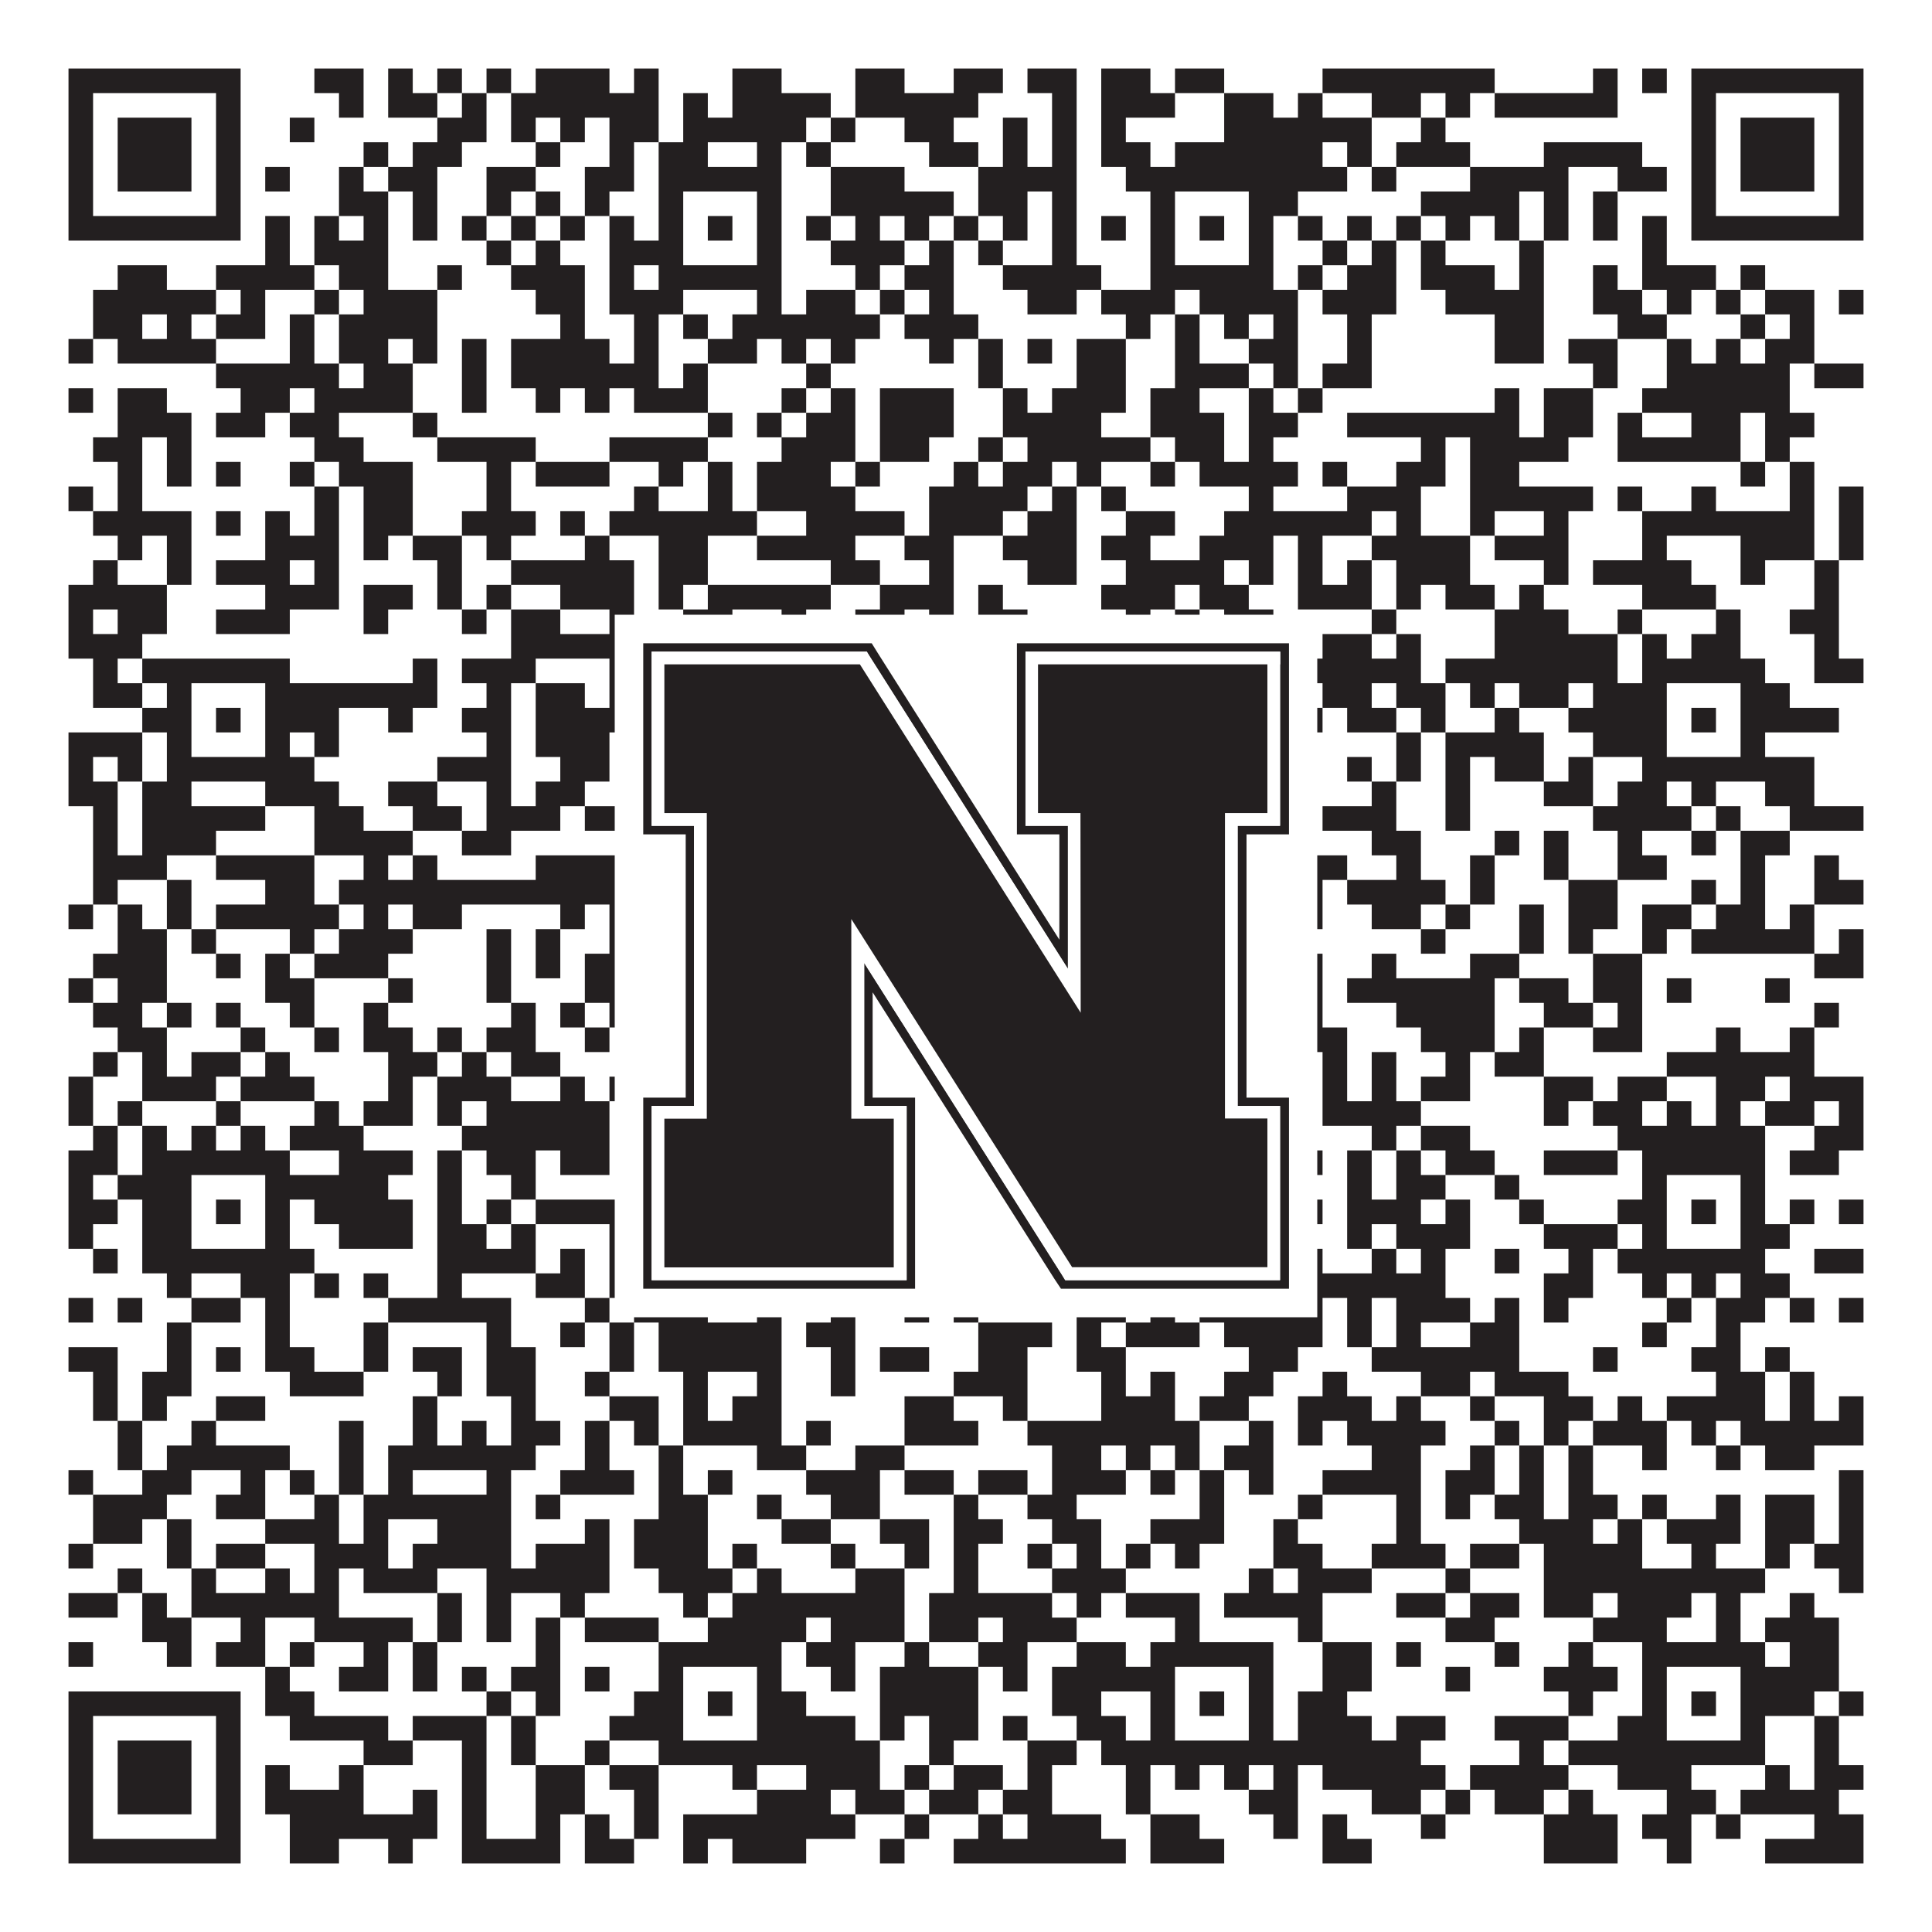
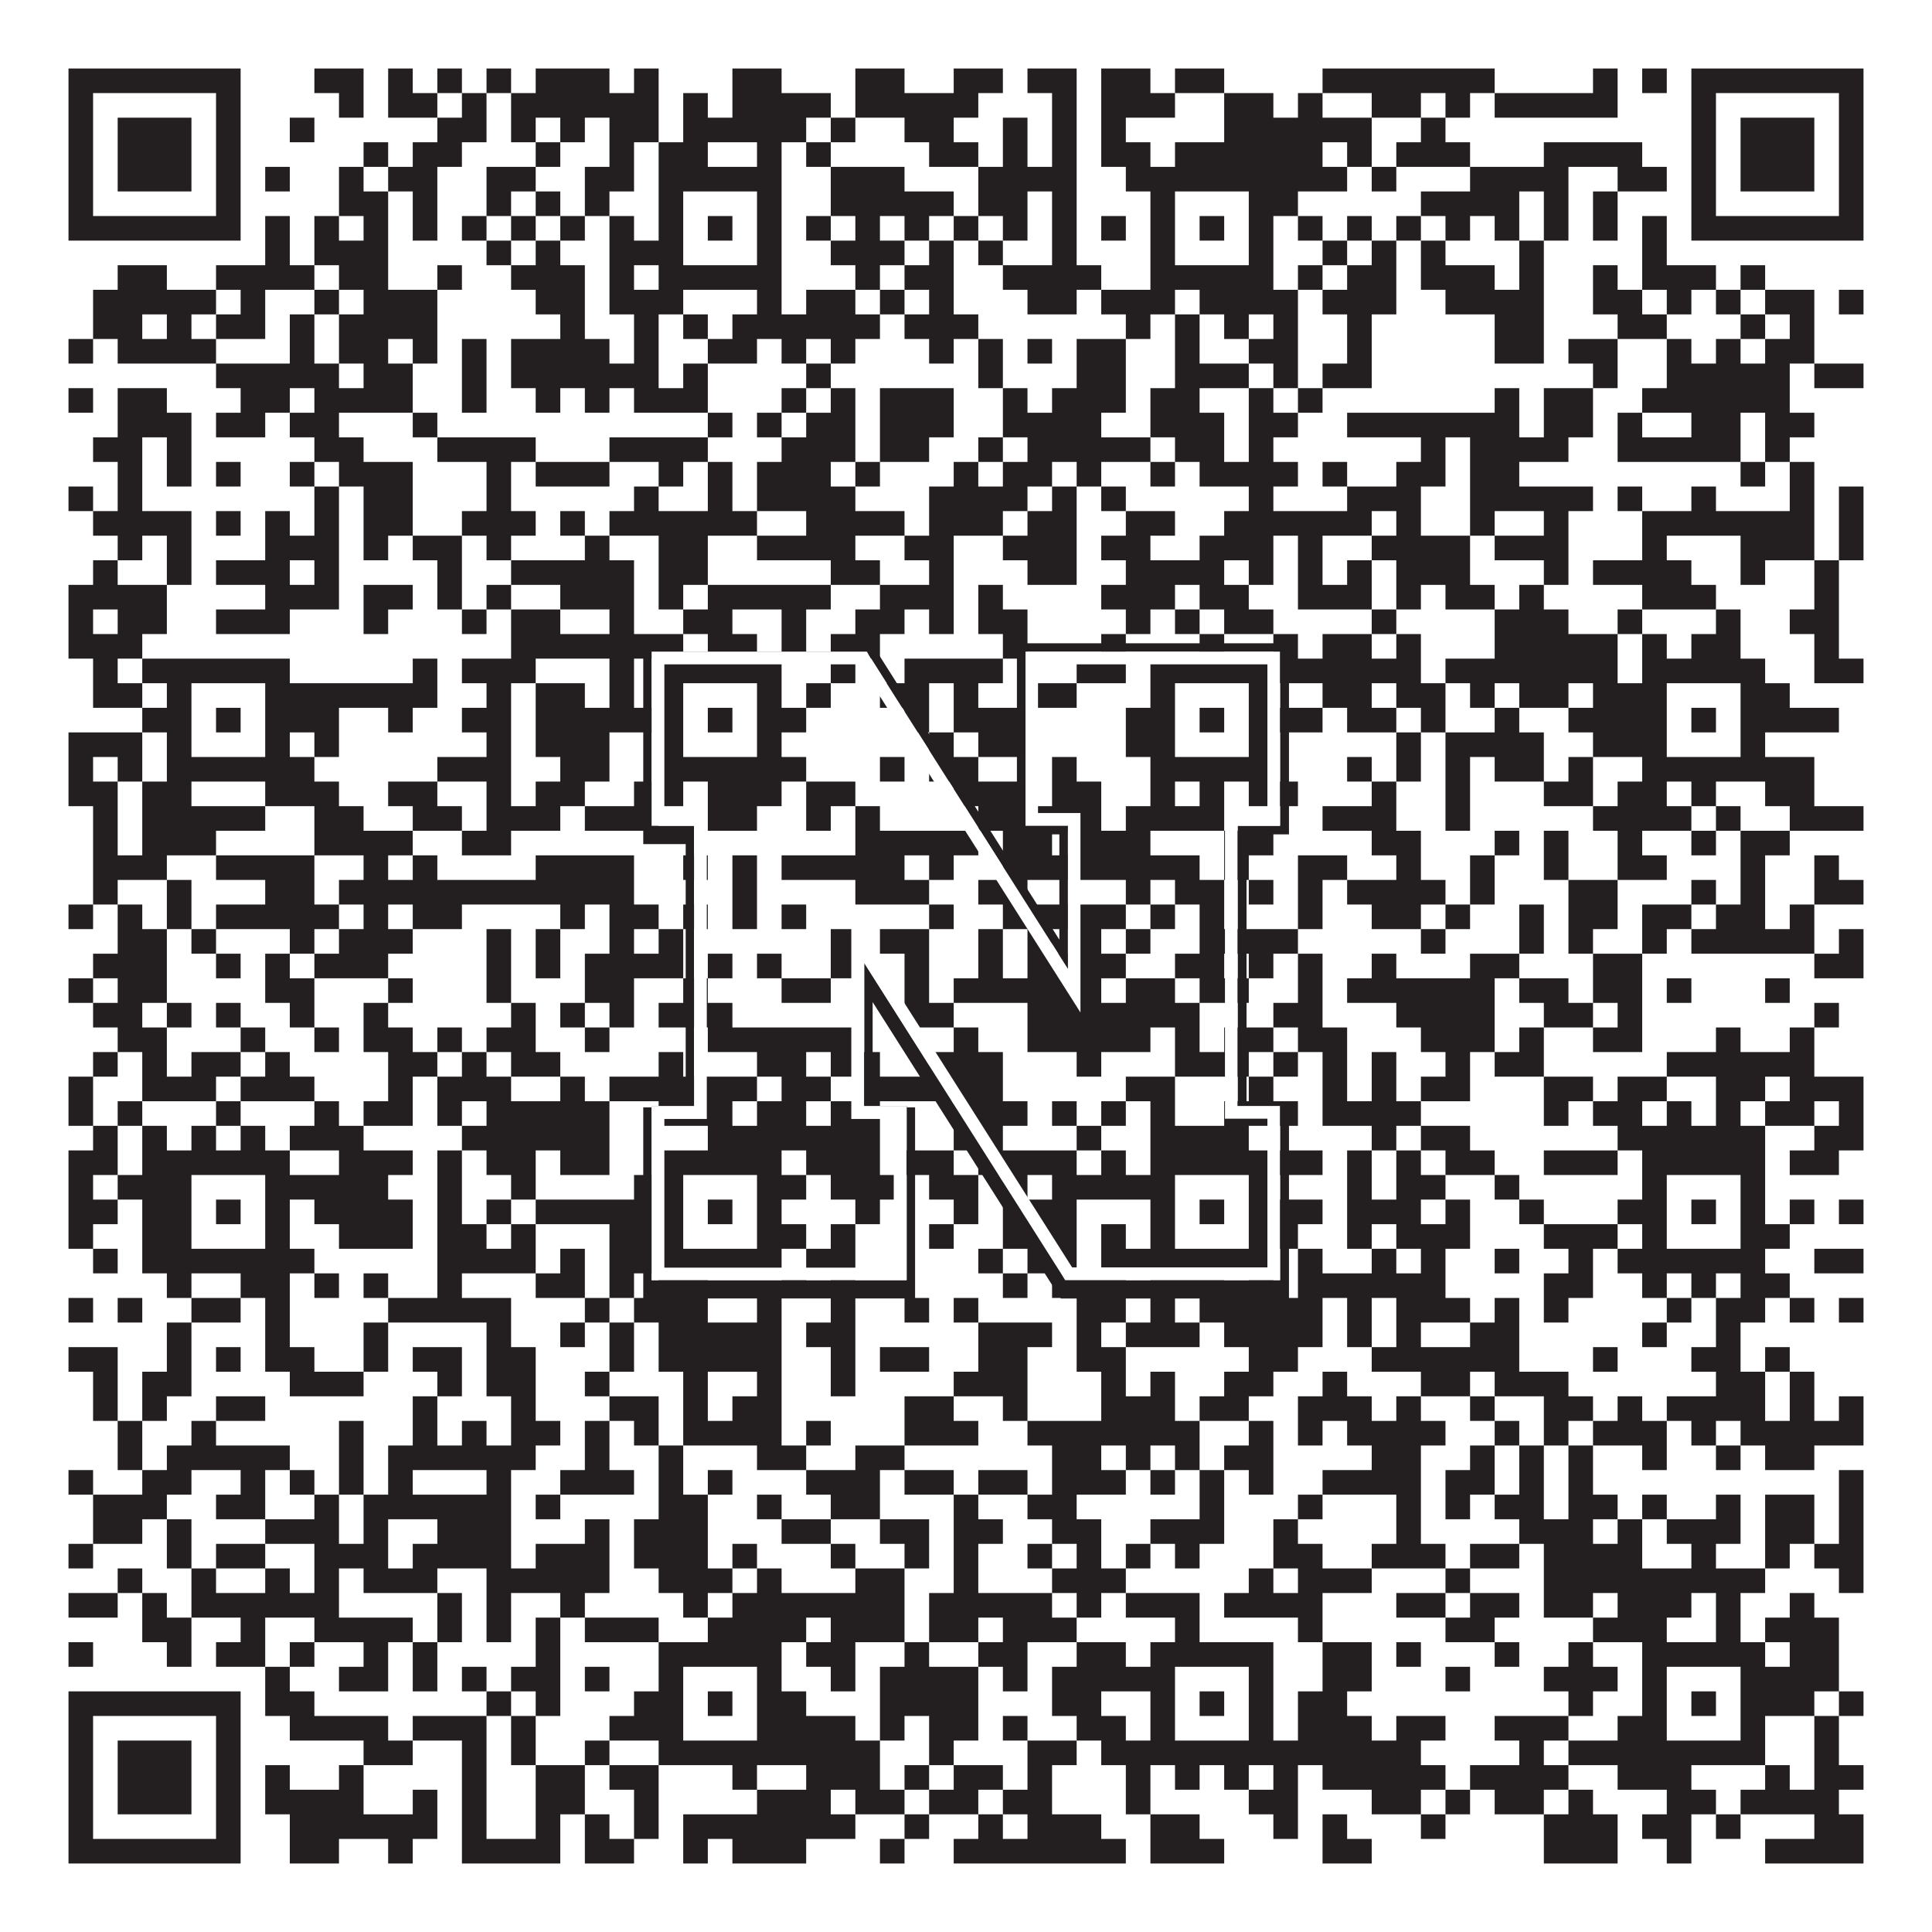
<svg xmlns="http://www.w3.org/2000/svg" version="1.1" width="1100px" height="1100px" viewBox="0 0 1100 1100">
  <rect x="0" y="0" width="1100" height="1100" fill="#ffffff" fill-opacity="1" />
  <path fill="#231f20" fill-opacity="1" d="M39,39L137,39L137,53L39,53ZM179,39L207,39L207,53L179,53ZM221,39L235,39L235,53L221,53ZM249,39L263,39L263,53L249,53ZM277,39L291,39L291,53L277,53ZM305,39L347,39L347,53L305,53ZM361,39L375,39L375,53L361,53ZM417,39L445,39L445,53L417,53ZM487,39L515,39L515,53L487,53ZM543,39L571,39L571,53L543,53ZM585,39L613,39L613,53L585,53ZM627,39L655,39L655,53L627,53ZM669,39L697,39L697,53L669,53ZM753,39L851,39L851,53L753,53ZM907,39L921,39L921,53L907,53ZM935,39L949,39L949,53L935,53ZM963,39L1061,39L1061,53L963,53ZM39,53L53,53L53,67L39,67ZM123,53L137,53L137,67L123,67ZM193,53L207,53L207,67L193,67ZM221,53L249,53L249,67L221,67ZM263,53L277,53L277,67L263,67ZM291,53L375,53L375,67L291,67ZM389,53L403,53L403,67L389,67ZM417,53L473,53L473,67L417,67ZM487,53L557,53L557,67L487,67ZM599,53L613,53L613,67L599,67ZM627,53L669,53L669,67L627,67ZM697,53L725,53L725,67L697,67ZM739,53L753,53L753,67L739,67ZM781,53L809,53L809,67L781,67ZM823,53L837,53L837,67L823,67ZM851,53L921,53L921,67L851,67ZM963,53L977,53L977,67L963,67ZM1047,53L1061,53L1061,67L1047,67ZM39,67L53,67L53,81L39,81ZM67,67L109,67L109,81L67,81ZM123,67L137,67L137,81L123,81ZM165,67L179,67L179,81L165,81ZM249,67L277,67L277,81L249,81ZM291,67L305,67L305,81L291,81ZM319,67L333,67L333,81L319,81ZM347,67L375,67L375,81L347,81ZM389,67L459,67L459,81L389,81ZM473,67L487,67L487,81L473,81ZM515,67L543,67L543,81L515,81ZM571,67L585,67L585,81L571,81ZM599,67L613,67L613,81L599,81ZM627,67L641,67L641,81L627,81ZM697,67L781,67L781,81L697,81ZM809,67L823,67L823,81L809,81ZM963,67L977,67L977,81L963,81ZM991,67L1033,67L1033,81L991,81ZM1047,67L1061,67L1061,81L1047,81ZM39,81L53,81L53,95L39,95ZM67,81L109,81L109,95L67,95ZM123,81L137,81L137,95L123,95ZM207,81L221,81L221,95L207,95ZM235,81L263,81L263,95L235,95ZM305,81L319,81L319,95L305,95ZM347,81L361,81L361,95L347,95ZM375,81L403,81L403,95L375,95ZM431,81L445,81L445,95L431,95ZM459,81L473,81L473,95L459,95ZM529,81L557,81L557,95L529,95ZM571,81L585,81L585,95L571,95ZM599,81L613,81L613,95L599,95ZM627,81L655,81L655,95L627,95ZM669,81L753,81L753,95L669,95ZM767,81L781,81L781,95L767,95ZM795,81L837,81L837,95L795,95ZM879,81L935,81L935,95L879,95ZM963,81L977,81L977,95L963,95ZM991,81L1033,81L1033,95L991,95ZM1047,81L1061,81L1061,95L1047,95ZM39,95L53,95L53,109L39,109ZM67,95L109,95L109,109L67,109ZM123,95L137,95L137,109L123,109ZM151,95L165,95L165,109L151,109ZM193,95L207,95L207,109L193,109ZM221,95L249,95L249,109L221,109ZM277,95L305,95L305,109L277,109ZM333,95L361,95L361,109L333,109ZM375,95L445,95L445,109L375,109ZM473,95L515,95L515,109L473,109ZM557,95L613,95L613,109L557,109ZM641,95L767,95L767,109L641,109ZM781,95L795,95L795,109L781,109ZM837,95L893,95L893,109L837,109ZM921,95L949,95L949,109L921,109ZM963,95L977,95L977,109L963,109ZM991,95L1033,95L1033,109L991,109ZM1047,95L1061,95L1061,109L1047,109ZM39,109L53,109L53,123L39,123ZM123,109L137,109L137,123L123,123ZM193,109L221,109L221,123L193,123ZM235,109L249,109L249,123L235,123ZM277,109L291,109L291,123L277,123ZM305,109L319,109L319,123L305,123ZM333,109L347,109L347,123L333,123ZM375,109L389,109L389,123L375,123ZM431,109L445,109L445,123L431,123ZM473,109L543,109L543,123L473,123ZM557,109L585,109L585,123L557,123ZM599,109L613,109L613,123L599,123ZM655,109L669,109L669,123L655,123ZM711,109L739,109L739,123L711,123ZM809,109L865,109L865,123L809,123ZM879,109L893,109L893,123L879,123ZM907,109L921,109L921,123L907,123ZM963,109L977,109L977,123L963,123ZM1047,109L1061,109L1061,123L1047,123ZM39,123L137,123L137,137L39,137ZM151,123L165,123L165,137L151,137ZM179,123L193,123L193,137L179,137ZM207,123L221,123L221,137L207,137ZM235,123L249,123L249,137L235,137ZM263,123L277,123L277,137L263,137ZM291,123L305,123L305,137L291,137ZM319,123L333,123L333,137L319,137ZM347,123L361,123L361,137L347,137ZM375,123L389,123L389,137L375,137ZM403,123L417,123L417,137L403,137ZM431,123L445,123L445,137L431,137ZM459,123L473,123L473,137L459,137ZM487,123L501,123L501,137L487,137ZM515,123L529,123L529,137L515,137ZM543,123L557,123L557,137L543,137ZM571,123L585,123L585,137L571,137ZM599,123L613,123L613,137L599,137ZM627,123L641,123L641,137L627,137ZM655,123L669,123L669,137L655,137ZM683,123L697,123L697,137L683,137ZM711,123L725,123L725,137L711,137ZM739,123L753,123L753,137L739,137ZM767,123L781,123L781,137L767,137ZM795,123L809,123L809,137L795,137ZM823,123L837,123L837,137L823,137ZM851,123L865,123L865,137L851,137ZM879,123L893,123L893,137L879,137ZM907,123L921,123L921,137L907,137ZM935,123L949,123L949,137L935,137ZM963,123L1061,123L1061,137L963,137ZM151,137L165,137L165,151L151,151ZM179,137L221,137L221,151L179,151ZM277,137L291,137L291,151L277,151ZM305,137L319,137L319,151L305,151ZM347,137L389,137L389,151L347,151ZM431,137L445,137L445,151L431,151ZM473,137L515,137L515,151L473,151ZM529,137L543,137L543,151L529,151ZM557,137L571,137L571,151L557,151ZM599,137L613,137L613,151L599,151ZM655,137L669,137L669,151L655,151ZM711,137L725,137L725,151L711,151ZM753,137L767,137L767,151L753,151ZM781,137L795,137L795,151L781,151ZM809,137L823,137L823,151L809,151ZM865,137L879,137L879,151L865,151ZM935,137L949,137L949,151L935,151ZM67,151L95,151L95,165L67,165ZM123,151L179,151L179,165L123,165ZM193,151L221,151L221,165L193,165ZM249,151L263,151L263,165L249,165ZM291,151L333,151L333,165L291,165ZM347,151L361,151L361,165L347,165ZM375,151L445,151L445,165L375,165ZM487,151L501,151L501,165L487,165ZM515,151L543,151L543,165L515,165ZM571,151L627,151L627,165L571,165ZM655,151L725,151L725,165L655,165ZM739,151L753,151L753,165L739,165ZM767,151L795,151L795,165L767,165ZM809,151L851,151L851,165L809,165ZM865,151L879,151L879,165L865,165ZM907,151L921,151L921,165L907,165ZM935,151L977,151L977,165L935,165ZM991,151L1005,151L1005,165L991,165ZM53,165L123,165L123,179L53,179ZM137,165L151,165L151,179L137,179ZM179,165L193,165L193,179L179,179ZM207,165L249,165L249,179L207,179ZM305,165L333,165L333,179L305,179ZM347,165L389,165L389,179L347,179ZM431,165L445,165L445,179L431,179ZM459,165L487,165L487,179L459,179ZM501,165L515,165L515,179L501,179ZM529,165L543,165L543,179L529,179ZM585,165L613,165L613,179L585,179ZM627,165L669,165L669,179L627,179ZM683,165L739,165L739,179L683,179ZM753,165L795,165L795,179L753,179ZM823,165L879,165L879,179L823,179ZM907,165L935,165L935,179L907,179ZM949,165L963,165L963,179L949,179ZM977,165L991,165L991,179L977,179ZM1005,165L1033,165L1033,179L1005,179ZM1047,165L1061,165L1061,179L1047,179ZM53,179L81,179L81,193L53,193ZM95,179L109,179L109,193L95,193ZM123,179L151,179L151,193L123,193ZM165,179L179,179L179,193L165,193ZM193,179L249,179L249,193L193,193ZM319,179L333,179L333,193L319,193ZM361,179L375,179L375,193L361,193ZM389,179L403,179L403,193L389,193ZM417,179L501,179L501,193L417,193ZM515,179L557,179L557,193L515,193ZM641,179L655,179L655,193L641,193ZM669,179L683,179L683,193L669,193ZM697,179L711,179L711,193L697,193ZM725,179L739,179L739,193L725,193ZM767,179L781,179L781,193L767,193ZM851,179L879,179L879,193L851,193ZM921,179L949,179L949,193L921,193ZM991,179L1005,179L1005,193L991,193ZM1019,179L1033,179L1033,193L1019,193ZM39,193L53,193L53,207L39,207ZM67,193L123,193L123,207L67,207ZM165,193L179,193L179,207L165,207ZM193,193L221,193L221,207L193,207ZM235,193L249,193L249,207L235,207ZM263,193L277,193L277,207L263,207ZM291,193L347,193L347,207L291,207ZM361,193L375,193L375,207L361,207ZM403,193L431,193L431,207L403,207ZM445,193L459,193L459,207L445,207ZM473,193L487,193L487,207L473,207ZM529,193L543,193L543,207L529,207ZM557,193L571,193L571,207L557,207ZM585,193L599,193L599,207L585,207ZM613,193L641,193L641,207L613,207ZM669,193L683,193L683,207L669,207ZM711,193L739,193L739,207L711,207ZM767,193L781,193L781,207L767,207ZM851,193L879,193L879,207L851,207ZM893,193L921,193L921,207L893,207ZM949,193L963,193L963,207L949,207ZM977,193L991,193L991,207L977,207ZM1005,193L1033,193L1033,207L1005,207ZM123,207L193,207L193,221L123,221ZM207,207L235,207L235,221L207,221ZM263,207L277,207L277,221L263,221ZM291,207L375,207L375,221L291,221ZM389,207L403,207L403,221L389,221ZM459,207L473,207L473,221L459,221ZM557,207L571,207L571,221L557,221ZM613,207L641,207L641,221L613,221ZM669,207L711,207L711,221L669,221ZM725,207L739,207L739,221L725,221ZM753,207L781,207L781,221L753,221ZM907,207L921,207L921,221L907,221ZM949,207L1019,207L1019,221L949,221ZM1033,207L1061,207L1061,221L1033,221ZM39,221L53,221L53,235L39,235ZM67,221L95,221L95,235L67,235ZM137,221L165,221L165,235L137,235ZM179,221L235,221L235,235L179,235ZM263,221L277,221L277,235L263,235ZM305,221L319,221L319,235L305,235ZM333,221L347,221L347,235L333,235ZM361,221L403,221L403,235L361,235ZM445,221L459,221L459,235L445,235ZM473,221L487,221L487,235L473,235ZM501,221L543,221L543,235L501,235ZM571,221L585,221L585,235L571,235ZM599,221L641,221L641,235L599,235ZM655,221L683,221L683,235L655,235ZM711,221L725,221L725,235L711,235ZM739,221L753,221L753,235L739,235ZM851,221L865,221L865,235L851,235ZM879,221L907,221L907,235L879,235ZM935,221L1019,221L1019,235L935,235ZM67,235L109,235L109,249L67,249ZM123,235L151,235L151,249L123,249ZM165,235L193,235L193,249L165,249ZM235,235L249,235L249,249L235,249ZM403,235L417,235L417,249L403,249ZM431,235L445,235L445,249L431,249ZM459,235L487,235L487,249L459,249ZM501,235L543,235L543,249L501,249ZM571,235L627,235L627,249L571,249ZM655,235L697,235L697,249L655,249ZM711,235L739,235L739,249L711,249ZM767,235L865,235L865,249L767,249ZM879,235L907,235L907,249L879,249ZM921,235L935,235L935,249L921,249ZM963,235L991,235L991,249L963,249ZM1005,235L1033,235L1033,249L1005,249ZM53,249L81,249L81,263L53,263ZM95,249L109,249L109,263L95,263ZM179,249L207,249L207,263L179,263ZM249,249L305,249L305,263L249,263ZM347,249L403,249L403,263L347,263ZM445,249L487,249L487,263L445,263ZM501,249L529,249L529,263L501,263ZM557,249L571,249L571,263L557,263ZM585,249L655,249L655,263L585,263ZM669,249L697,249L697,263L669,263ZM711,249L725,249L725,263L711,263ZM809,249L823,249L823,263L809,263ZM837,249L893,249L893,263L837,263ZM921,249L991,249L991,263L921,263ZM1005,249L1019,249L1019,263L1005,263ZM67,263L81,263L81,277L67,277ZM95,263L109,263L109,277L95,277ZM123,263L137,263L137,277L123,277ZM165,263L179,263L179,277L165,277ZM193,263L235,263L235,277L193,277ZM277,263L291,263L291,277L277,277ZM305,263L347,263L347,277L305,277ZM375,263L389,263L389,277L375,277ZM403,263L417,263L417,277L403,277ZM431,263L473,263L473,277L431,277ZM487,263L501,263L501,277L487,277ZM543,263L557,263L557,277L543,277ZM571,263L599,263L599,277L571,277ZM613,263L627,263L627,277L613,277ZM655,263L669,263L669,277L655,277ZM683,263L739,263L739,277L683,277ZM753,263L767,263L767,277L753,277ZM795,263L823,263L823,277L795,277ZM837,263L865,263L865,277L837,277ZM991,263L1005,263L1005,277L991,277ZM1019,263L1033,263L1033,277L1019,277ZM39,277L53,277L53,291L39,291ZM67,277L81,277L81,291L67,291ZM179,277L193,277L193,291L179,291ZM207,277L235,277L235,291L207,291ZM277,277L291,277L291,291L277,291ZM361,277L375,277L375,291L361,291ZM403,277L417,277L417,291L403,291ZM431,277L487,277L487,291L431,291ZM529,277L585,277L585,291L529,291ZM599,277L613,277L613,291L599,291ZM627,277L641,277L641,291L627,291ZM711,277L725,277L725,291L711,291ZM767,277L809,277L809,291L767,291ZM837,277L907,277L907,291L837,291ZM921,277L935,277L935,291L921,291ZM963,277L977,277L977,291L963,291ZM1019,277L1033,277L1033,291L1019,291ZM1047,277L1061,277L1061,291L1047,291ZM53,291L109,291L109,305L53,305ZM123,291L137,291L137,305L123,305ZM151,291L165,291L165,305L151,305ZM179,291L193,291L193,305L179,305ZM207,291L235,291L235,305L207,305ZM263,291L305,291L305,305L263,305ZM319,291L333,291L333,305L319,305ZM347,291L431,291L431,305L347,305ZM459,291L515,291L515,305L459,305ZM529,291L571,291L571,305L529,305ZM585,291L613,291L613,305L585,305ZM641,291L669,291L669,305L641,305ZM697,291L781,291L781,305L697,305ZM795,291L809,291L809,305L795,305ZM837,291L851,291L851,305L837,305ZM879,291L893,291L893,305L879,305ZM935,291L1033,291L1033,305L935,305ZM1047,291L1061,291L1061,305L1047,305ZM67,305L81,305L81,319L67,319ZM95,305L109,305L109,319L95,319ZM151,305L193,305L193,319L151,319ZM207,305L221,305L221,319L207,319ZM235,305L263,305L263,319L235,319ZM277,305L291,305L291,319L277,319ZM333,305L347,305L347,319L333,319ZM375,305L403,305L403,319L375,319ZM431,305L487,305L487,319L431,319ZM515,305L543,305L543,319L515,319ZM571,305L613,305L613,319L571,319ZM627,305L655,305L655,319L627,319ZM683,305L725,305L725,319L683,319ZM739,305L753,305L753,319L739,319ZM781,305L837,305L837,319L781,319ZM851,305L893,305L893,319L851,319ZM935,305L949,305L949,319L935,319ZM991,305L1033,305L1033,319L991,319ZM1047,305L1061,305L1061,319L1047,319ZM53,319L67,319L67,333L53,333ZM95,319L109,319L109,333L95,333ZM123,319L165,319L165,333L123,333ZM179,319L193,319L193,333L179,333ZM249,319L263,319L263,333L249,333ZM291,319L361,319L361,333L291,333ZM375,319L403,319L403,333L375,333ZM473,319L501,319L501,333L473,333ZM529,319L543,319L543,333L529,333ZM585,319L613,319L613,333L585,333ZM641,319L697,319L697,333L641,333ZM711,319L725,319L725,333L711,333ZM739,319L753,319L753,333L739,333ZM767,319L781,319L781,333L767,333ZM795,319L837,319L837,333L795,333ZM879,319L893,319L893,333L879,333ZM907,319L963,319L963,333L907,333ZM991,319L1005,319L1005,333L991,333ZM1033,319L1047,319L1047,333L1033,333ZM39,333L95,333L95,347L39,347ZM151,333L193,333L193,347L151,347ZM207,333L235,333L235,347L207,347ZM249,333L263,333L263,347L249,347ZM277,333L291,333L291,347L277,347ZM319,333L361,333L361,347L319,347ZM375,333L389,333L389,347L375,347ZM403,333L473,333L473,347L403,347ZM501,333L543,333L543,347L501,347ZM557,333L571,333L571,347L557,347ZM627,333L669,333L669,347L627,347ZM683,333L711,333L711,347L683,347ZM739,333L781,333L781,347L739,347ZM795,333L809,333L809,347L795,347ZM823,333L851,333L851,347L823,347ZM865,333L879,333L879,347L865,347ZM935,333L977,333L977,347L935,347ZM1033,333L1047,333L1047,347L1033,347ZM39,347L53,347L53,361L39,361ZM67,347L95,347L95,361L67,361ZM123,347L165,347L165,361L123,361ZM207,347L221,347L221,361L207,361ZM263,347L277,347L277,361L263,361ZM291,347L319,347L319,361L291,361ZM347,347L361,347L361,361L347,361ZM389,347L417,347L417,361L389,361ZM445,347L459,347L459,361L445,361ZM487,347L515,347L515,361L487,361ZM529,347L543,347L543,361L529,361ZM557,347L585,347L585,361L557,361ZM641,347L655,347L655,361L641,361ZM669,347L683,347L683,361L669,361ZM697,347L725,347L725,361L697,361ZM781,347L795,347L795,361L781,361ZM851,347L893,347L893,361L851,361ZM921,347L935,347L935,361L921,361ZM977,347L991,347L991,361L977,361ZM1019,347L1047,347L1047,361L1019,361ZM39,361L81,361L81,375L39,375ZM291,361L389,361L389,375L291,375ZM403,361L431,361L431,375L403,375ZM445,361L459,361L459,375L445,375ZM473,361L501,361L501,375L473,375ZM571,361L585,361L585,375L571,375ZM627,361L641,361L641,375L627,375ZM683,361L697,361L697,375L683,375ZM725,361L739,361L739,375L725,375ZM753,361L781,361L781,375L753,375ZM795,361L809,361L809,375L795,375ZM851,361L921,361L921,375L851,375ZM935,361L949,361L949,375L935,375ZM963,361L991,361L991,375L963,375ZM1033,361L1047,361L1047,375L1033,375ZM53,375L67,375L67,389L53,389ZM81,375L165,375L165,389L81,389ZM235,375L249,375L249,389L235,389ZM263,375L305,375L305,389L263,389ZM347,375L361,375L361,389L347,389ZM375,375L445,375L445,389L375,389ZM473,375L487,375L487,389L473,389ZM515,375L571,375L571,389L515,389ZM613,375L641,375L641,389L613,389ZM655,375L809,375L809,389L655,389ZM823,375L921,375L921,389L823,389ZM935,375L1005,375L1005,389L935,389ZM1033,375L1061,375L1061,389L1033,389ZM53,389L81,389L81,403L53,403ZM95,389L109,389L109,403L95,403ZM151,389L249,389L249,403L151,403ZM277,389L291,389L291,403L277,403ZM305,389L333,389L333,403L305,403ZM347,389L361,389L361,403L347,403ZM375,389L389,389L389,403L375,403ZM431,389L445,389L445,403L431,403ZM459,389L473,389L473,403L459,403ZM501,389L529,389L529,403L501,403ZM543,389L557,389L557,403L543,403ZM585,389L613,389L613,403L585,403ZM655,389L669,389L669,403L655,403ZM711,389L725,389L725,403L711,403ZM753,389L781,389L781,403L753,403ZM795,389L823,389L823,403L795,403ZM837,389L851,389L851,403L837,403ZM865,389L893,389L893,403L865,403ZM907,389L949,389L949,403L907,403ZM991,389L1019,389L1019,403L991,403ZM81,403L109,403L109,417L81,417ZM123,403L137,403L137,417L123,417ZM151,403L193,403L193,417L151,417ZM221,403L235,403L235,417L221,417ZM263,403L291,403L291,417L263,417ZM305,403L389,403L389,417L305,417ZM403,403L417,403L417,417L403,417ZM431,403L459,403L459,417L431,417ZM515,403L529,403L529,417L515,417ZM543,403L585,403L585,417L543,417ZM641,403L669,403L669,417L641,417ZM683,403L697,403L697,417L683,417ZM711,403L753,403L753,417L711,417ZM767,403L795,403L795,417L767,417ZM809,403L823,403L823,417L809,417ZM851,403L865,403L865,417L851,417ZM893,403L949,403L949,417L893,417ZM963,403L977,403L977,417L963,417ZM991,403L1047,403L1047,417L991,417ZM39,417L81,417L81,431L39,431ZM95,417L109,417L109,431L95,431ZM151,417L165,417L165,431L151,431ZM179,417L193,417L193,431L179,431ZM277,417L291,417L291,431L277,431ZM305,417L347,417L347,431L305,431ZM375,417L389,417L389,431L375,431ZM431,417L445,417L445,431L431,431ZM529,417L543,417L543,431L529,431ZM557,417L585,417L585,431L557,431ZM641,417L669,417L669,431L641,431ZM711,417L725,417L725,431L711,431ZM795,417L809,417L809,431L795,431ZM823,417L879,417L879,431L823,431ZM907,417L949,417L949,431L907,431ZM991,417L1005,417L1005,431L991,431ZM39,431L53,431L53,445L39,445ZM67,431L81,431L81,445L67,445ZM95,431L179,431L179,445L95,445ZM249,431L291,431L291,445L249,445ZM319,431L347,431L347,445L319,445ZM375,431L459,431L459,445L375,445ZM501,431L515,431L515,445L501,445ZM529,431L557,431L557,445L529,445ZM599,431L613,431L613,445L599,445ZM655,431L725,431L725,445L655,445ZM767,431L781,431L781,445L767,445ZM795,431L809,431L809,445L795,445ZM823,431L837,431L837,445L823,445ZM851,431L879,431L879,445L851,445ZM893,431L907,431L907,445L893,445ZM935,431L1033,431L1033,445L935,445ZM39,445L67,445L67,459L39,459ZM81,445L109,445L109,459L81,459ZM151,445L193,445L193,459L151,459ZM221,445L249,445L249,459L221,459ZM277,445L291,445L291,459L277,459ZM305,445L333,445L333,459L305,459ZM361,445L389,445L389,459L361,459ZM403,445L445,445L445,459L403,459ZM459,445L487,445L487,459L459,459ZM543,445L585,445L585,459L543,459ZM599,445L627,445L627,459L599,459ZM655,445L669,445L669,459L655,459ZM683,445L697,445L697,459L683,459ZM711,445L739,445L739,459L711,459ZM781,445L795,445L795,459L781,459ZM823,445L837,445L837,459L823,459ZM879,445L907,445L907,459L879,459ZM921,445L949,445L949,459L921,459ZM963,445L977,445L977,459L963,459ZM1005,445L1033,445L1033,459L1005,459ZM53,459L67,459L67,473L53,473ZM81,459L151,459L151,473L81,473ZM179,459L207,459L207,473L179,473ZM235,459L263,459L263,473L235,473ZM277,459L319,459L319,473L277,473ZM333,459L375,459L375,473L333,473ZM403,459L431,459L431,473L403,473ZM459,459L473,459L473,473L459,473ZM487,459L501,459L501,473L487,473ZM557,459L627,459L627,473L557,473ZM641,459L697,459L697,473L641,473ZM753,459L795,459L795,473L753,473ZM823,459L837,459L837,473L823,473ZM907,459L963,459L963,473L907,473ZM977,459L991,459L991,473L977,473ZM1019,459L1061,459L1061,473L1019,473ZM53,473L67,473L67,487L53,487ZM81,473L123,473L123,487L81,487ZM179,473L235,473L235,487L179,487ZM263,473L291,473L291,487L263,487ZM487,473L557,473L557,487L487,487ZM571,473L599,473L599,487L571,487ZM613,473L655,473L655,487L613,487ZM697,473L725,473L725,487L697,487ZM781,473L809,473L809,487L781,487ZM851,473L865,473L865,487L851,487ZM879,473L893,473L893,487L879,487ZM921,473L935,473L935,487L921,487ZM963,473L977,473L977,487L963,487ZM991,473L1019,473L1019,487L991,487ZM53,487L95,487L95,501L53,501ZM123,487L179,487L179,501L123,501ZM207,487L221,487L221,501L207,501ZM235,487L249,487L249,501L235,501ZM305,487L361,487L361,501L305,501ZM389,487L403,487L403,501L389,501ZM417,487L431,487L431,501L417,501ZM445,487L515,487L515,501L445,501ZM529,487L543,487L543,501L529,501ZM571,487L683,487L683,501L571,501ZM697,487L711,487L711,501L697,501ZM739,487L767,487L767,501L739,501ZM795,487L809,487L809,501L795,501ZM837,487L851,487L851,501L837,501ZM879,487L893,487L893,501L879,501ZM921,487L949,487L949,501L921,501ZM991,487L1005,487L1005,501L991,501ZM1033,487L1047,487L1047,501L1033,501ZM53,501L67,501L67,515L53,515ZM95,501L109,501L109,515L95,515ZM151,501L179,501L179,515L151,515ZM193,501L361,501L361,515L193,515ZM417,501L431,501L431,515L417,515ZM487,501L529,501L529,515L487,515ZM557,501L585,501L585,515L557,515ZM641,501L655,501L655,515L641,515ZM669,501L697,501L697,515L669,515ZM711,501L725,501L725,515L711,515ZM739,501L753,501L753,515L739,515ZM767,501L823,501L823,515L767,515ZM837,501L851,501L851,515L837,515ZM893,501L921,501L921,515L893,515ZM963,501L977,501L977,515L963,515ZM991,501L1005,501L1005,515L991,515ZM1033,501L1061,501L1061,515L1033,515ZM39,515L53,515L53,529L39,529ZM67,515L81,515L81,529L67,529ZM95,515L109,515L109,529L95,529ZM123,515L193,515L193,529L123,529ZM207,515L221,515L221,529L207,529ZM235,515L263,515L263,529L235,529ZM319,515L333,515L333,529L319,529ZM347,515L375,515L375,529L347,529ZM389,515L403,515L403,529L389,529ZM417,515L431,515L431,529L417,529ZM445,515L459,515L459,529L445,529ZM529,515L543,515L543,529L529,529ZM571,515L641,515L641,529L571,529ZM655,515L669,515L669,529L655,529ZM683,515L697,515L697,529L683,529ZM739,515L753,515L753,529L739,529ZM781,515L809,515L809,529L781,529ZM823,515L837,515L837,529L823,529ZM865,515L879,515L879,529L865,529ZM893,515L921,515L921,529L893,529ZM935,515L963,515L963,529L935,529ZM977,515L1005,515L1005,529L977,529ZM1019,515L1033,515L1033,529L1019,529ZM67,529L95,529L95,543L67,543ZM109,529L123,529L123,543L109,543ZM165,529L179,529L179,543L165,543ZM193,529L235,529L235,543L193,543ZM277,529L291,529L291,543L277,543ZM305,529L319,529L319,543L305,543ZM347,529L361,529L361,543L347,543ZM375,529L389,529L389,543L375,543ZM473,529L487,529L487,543L473,543ZM501,529L529,529L529,543L501,543ZM557,529L571,529L571,543L557,543ZM585,529L599,529L599,543L585,543ZM613,529L627,529L627,543L613,543ZM641,529L655,529L655,543L641,543ZM683,529L739,529L739,543L683,543ZM809,529L823,529L823,543L809,543ZM865,529L879,529L879,543L865,543ZM893,529L907,529L907,543L893,543ZM935,529L949,529L949,543L935,543ZM963,529L1033,529L1033,543L963,543ZM1047,529L1061,529L1061,543L1047,543ZM53,543L95,543L95,557L53,557ZM123,543L137,543L137,557L123,557ZM151,543L165,543L165,557L151,557ZM179,543L221,543L221,557L179,557ZM277,543L291,543L291,557L277,557ZM305,543L319,543L319,557L305,557ZM333,543L389,543L389,557L333,557ZM403,543L417,543L417,557L403,557ZM431,543L445,543L445,557L431,557ZM473,543L487,543L487,557L473,557ZM515,543L529,543L529,557L515,557ZM557,543L571,543L571,557L557,557ZM585,543L641,543L641,557L585,557ZM669,543L697,543L697,557L669,557ZM711,543L725,543L725,557L711,557ZM739,543L753,543L753,557L739,557ZM781,543L795,543L795,557L781,557ZM837,543L865,543L865,557L837,557ZM907,543L935,543L935,557L907,557ZM1033,543L1061,543L1061,557L1033,557ZM39,557L53,557L53,571L39,571ZM67,557L95,557L95,571L67,571ZM151,557L179,557L179,571L151,571ZM221,557L235,557L235,571L221,571ZM277,557L291,557L291,571L277,571ZM333,557L361,557L361,571L333,571ZM389,557L403,557L403,571L389,571ZM445,557L473,557L473,571L445,571ZM515,557L529,557L529,571L515,571ZM543,557L627,557L627,571L543,571ZM641,557L669,557L669,571L641,571ZM683,557L711,557L711,571L683,571ZM739,557L753,557L753,571L739,571ZM767,557L851,557L851,571L767,571ZM865,557L893,557L893,571L865,571ZM907,557L935,557L935,571L907,571ZM949,557L963,557L963,571L949,571ZM1005,557L1019,557L1019,571L1005,571ZM53,571L81,571L81,585L53,585ZM95,571L109,571L109,585L95,585ZM123,571L137,571L137,585L123,585ZM165,571L179,571L179,585L165,585ZM207,571L221,571L221,585L207,585ZM291,571L305,571L305,585L291,585ZM319,571L333,571L333,585L319,585ZM347,571L361,571L361,585L347,585ZM375,571L417,571L417,585L375,585ZM515,571L543,571L543,585L515,585ZM585,571L683,571L683,585L585,585ZM725,571L753,571L753,585L725,585ZM795,571L851,571L851,585L795,585ZM879,571L907,571L907,585L879,585ZM921,571L935,571L935,585L921,585ZM1033,571L1047,571L1047,585L1033,585ZM67,585L95,585L95,599L67,599ZM137,585L151,585L151,599L137,599ZM179,585L193,585L193,599L179,599ZM207,585L235,585L235,599L207,599ZM249,585L263,585L263,599L249,599ZM277,585L305,585L305,599L277,599ZM333,585L347,585L347,599L333,599ZM403,585L487,585L487,599L403,599ZM543,585L557,585L557,599L543,599ZM585,585L655,585L655,599L585,599ZM669,585L683,585L683,599L669,599ZM697,585L725,585L725,599L697,599ZM739,585L767,585L767,599L739,599ZM809,585L851,585L851,599L809,599ZM865,585L879,585L879,599L865,599ZM907,585L935,585L935,599L907,599ZM977,585L991,585L991,599L977,599ZM1019,585L1033,585L1033,599L1019,599ZM53,599L67,599L67,613L53,613ZM81,599L95,599L95,613L81,613ZM109,599L137,599L137,613L109,613ZM151,599L165,599L165,613L151,613ZM221,599L249,599L249,613L221,613ZM263,599L277,599L277,613L263,613ZM291,599L319,599L319,613L291,613ZM375,599L389,599L389,613L375,613ZM431,599L459,599L459,613L431,613ZM473,599L501,599L501,613L473,613ZM529,599L571,599L571,613L529,613ZM613,599L627,599L627,613L613,613ZM669,599L711,599L711,613L669,613ZM725,599L739,599L739,613L725,613ZM753,599L767,599L767,613L753,613ZM781,599L795,599L795,613L781,613ZM823,599L837,599L837,613L823,613ZM851,599L879,599L879,613L851,613ZM949,599L1033,599L1033,613L949,613ZM39,613L53,613L53,627L39,627ZM81,613L123,613L123,627L81,627ZM137,613L179,613L179,627L137,627ZM221,613L235,613L235,627L221,627ZM249,613L291,613L291,627L249,627ZM319,613L333,613L333,627L319,627ZM347,613L431,613L431,627L347,627ZM445,613L473,613L473,627L445,627ZM487,613L571,613L571,627L487,627ZM641,613L669,613L669,627L641,627ZM711,613L725,613L725,627L711,627ZM753,613L767,613L767,627L753,627ZM781,613L795,613L795,627L781,627ZM809,613L837,613L837,627L809,627ZM879,613L907,613L907,627L879,627ZM921,613L949,613L949,627L921,627ZM977,613L1005,613L1005,627L977,627ZM1019,613L1061,613L1061,627L1019,627ZM39,627L53,627L53,641L39,641ZM67,627L81,627L81,641L67,641ZM123,627L137,627L137,641L123,641ZM179,627L193,627L193,641L179,641ZM207,627L235,627L235,641L207,641ZM249,627L263,627L263,641L249,641ZM277,627L347,627L347,641L277,641ZM375,627L417,627L417,641L375,641ZM431,627L459,627L459,641L431,641ZM473,627L501,627L501,641L473,641ZM543,627L585,627L585,641L543,641ZM599,627L613,627L613,641L599,641ZM627,627L641,627L641,641L627,641ZM655,627L669,627L669,641L655,641ZM697,627L739,627L739,641L697,641ZM753,627L809,627L809,641L753,641ZM879,627L893,627L893,641L879,641ZM907,627L935,627L935,641L907,641ZM949,627L963,627L963,641L949,641ZM977,627L991,627L991,641L977,641ZM1005,627L1033,627L1033,641L1005,641ZM1047,627L1061,627L1061,641L1047,641ZM53,641L67,641L67,655L53,655ZM81,641L95,641L95,655L81,655ZM109,641L123,641L123,655L109,655ZM137,641L151,641L151,655L137,655ZM165,641L207,641L207,655L165,655ZM263,641L347,641L347,655L263,655ZM403,641L501,641L501,655L403,655ZM543,641L571,641L571,655L543,655ZM613,641L627,641L627,655L613,655ZM655,641L711,641L711,655L655,655ZM781,641L795,641L795,655L781,655ZM809,641L837,641L837,655L809,655ZM921,641L1005,641L1005,655L921,655ZM1033,641L1061,641L1061,655L1033,655ZM39,655L67,655L67,669L39,669ZM81,655L165,655L165,669L81,669ZM193,655L235,655L235,669L193,669ZM249,655L263,655L263,669L249,669ZM277,655L305,655L305,669L277,669ZM319,655L347,655L347,669L319,669ZM375,655L445,655L445,669L375,669ZM459,655L501,655L501,669L459,669ZM515,655L543,655L543,669L515,669ZM557,655L613,655L613,669L557,669ZM627,655L641,655L641,669L627,669ZM655,655L753,655L753,669L655,669ZM767,655L781,655L781,669L767,669ZM795,655L809,655L809,669L795,669ZM823,655L851,655L851,669L823,669ZM879,655L921,655L921,669L879,669ZM935,655L1005,655L1005,669L935,669ZM1019,655L1047,655L1047,669L1019,669ZM39,669L53,669L53,683L39,683ZM67,669L109,669L109,683L67,683ZM151,669L221,669L221,683L151,683ZM249,669L263,669L263,683L249,683ZM291,669L305,669L305,683L291,683ZM361,669L389,669L389,683L361,683ZM431,669L459,669L459,683L431,683ZM473,669L515,669L515,683L473,683ZM529,669L557,669L557,683L529,683ZM571,669L585,669L585,683L571,683ZM599,669L669,669L669,683L599,683ZM711,669L725,669L725,683L711,683ZM767,669L781,669L781,683L767,683ZM795,669L823,669L823,683L795,683ZM851,669L865,669L865,683L851,683ZM935,669L949,669L949,683L935,683ZM991,669L1005,669L1005,683L991,683ZM39,683L67,683L67,697L39,697ZM81,683L109,683L109,697L81,697ZM123,683L137,683L137,697L123,697ZM151,683L165,683L165,697L151,697ZM179,683L235,683L235,697L179,697ZM249,683L263,683L263,697L249,697ZM277,683L291,683L291,697L277,697ZM305,683L389,683L389,697L305,697ZM403,683L417,683L417,697L403,697ZM431,683L445,683L445,697L431,697ZM487,683L501,683L501,697L487,697ZM543,683L557,683L557,697L543,697ZM571,683L613,683L613,697L571,697ZM655,683L669,683L669,697L655,697ZM683,683L697,683L697,697L683,697ZM711,683L753,683L753,697L711,697ZM767,683L809,683L809,697L767,697ZM823,683L837,683L837,697L823,697ZM865,683L879,683L879,697L865,697ZM921,683L949,683L949,697L921,697ZM963,683L977,683L977,697L963,697ZM991,683L1005,683L1005,697L991,697ZM1019,683L1033,683L1033,697L1019,697ZM1047,683L1061,683L1061,697L1047,697ZM39,697L53,697L53,711L39,711ZM81,697L109,697L109,711L81,711ZM151,697L165,697L165,711L151,711ZM193,697L235,697L235,711L193,711ZM249,697L277,697L277,711L249,711ZM291,697L305,697L305,711L291,711ZM347,697L389,697L389,711L347,711ZM431,697L459,697L459,711L431,711ZM473,697L487,697L487,711L473,711ZM529,697L543,697L543,711L529,711ZM571,697L613,697L613,711L571,711ZM627,697L641,697L641,711L627,711ZM655,697L669,697L669,711L655,711ZM711,697L739,697L739,711L711,711ZM767,697L781,697L781,711L767,711ZM795,697L837,697L837,711L795,711ZM879,697L921,697L921,711L879,711ZM935,697L949,697L949,711L935,711ZM991,697L1019,697L1019,711L991,711ZM53,711L67,711L67,725L53,725ZM81,711L179,711L179,725L81,725ZM249,711L305,711L305,725L249,725ZM319,711L333,711L333,725L319,725ZM347,711L445,711L445,725L347,725ZM459,711L487,711L487,725L459,725ZM557,711L571,711L571,725L557,725ZM585,711L613,711L613,725L585,725ZM627,711L725,711L725,725L627,725ZM739,711L753,711L753,725L739,725ZM781,711L795,711L795,725L781,725ZM809,711L823,711L823,725L809,725ZM851,711L865,711L865,725L851,725ZM893,711L907,711L907,725L893,725ZM921,711L1005,711L1005,725L921,725ZM1033,711L1061,711L1061,725L1033,725ZM95,725L109,725L109,739L95,739ZM137,725L165,725L165,739L137,739ZM179,725L193,725L193,739L179,739ZM207,725L221,725L221,739L207,739ZM249,725L263,725L263,739L249,739ZM305,725L333,725L333,739L305,739ZM347,725L361,725L361,739L347,739ZM375,725L403,725L403,739L375,739ZM445,725L459,725L459,739L445,739ZM473,725L487,725L487,739L473,739ZM571,725L585,725L585,739L571,739ZM599,725L641,725L641,739L599,739ZM655,725L697,725L697,739L655,739ZM711,725L725,725L725,739L711,739ZM739,725L823,725L823,739L739,739ZM879,725L907,725L907,739L879,739ZM935,725L949,725L949,739L935,739ZM963,725L977,725L977,739L963,739ZM991,725L1019,725L1019,739L991,739ZM39,739L53,739L53,753L39,753ZM67,739L81,739L81,753L67,753ZM109,739L137,739L137,753L109,753ZM151,739L165,739L165,753L151,753ZM221,739L291,739L291,753L221,753ZM333,739L347,739L347,753L333,753ZM361,739L403,739L403,753L361,753ZM431,739L445,739L445,753L431,753ZM473,739L487,739L487,753L473,753ZM515,739L529,739L529,753L515,753ZM543,739L557,739L557,753L543,753ZM613,739L641,739L641,753L613,753ZM655,739L669,739L669,753L655,753ZM683,739L753,739L753,753L683,753ZM767,739L781,739L781,753L767,753ZM795,739L837,739L837,753L795,753ZM851,739L865,739L865,753L851,753ZM879,739L893,739L893,753L879,753ZM949,739L963,739L963,753L949,753ZM977,739L1005,739L1005,753L977,753ZM1019,739L1033,739L1033,753L1019,753ZM1047,739L1061,739L1061,753L1047,753ZM95,753L109,753L109,767L95,767ZM151,753L165,753L165,767L151,767ZM207,753L221,753L221,767L207,767ZM277,753L291,753L291,767L277,767ZM319,753L333,753L333,767L319,767ZM347,753L361,753L361,767L347,767ZM375,753L445,753L445,767L375,767ZM459,753L487,753L487,767L459,767ZM557,753L599,753L599,767L557,767ZM613,753L627,753L627,767L613,767ZM641,753L683,753L683,767L641,767ZM697,753L753,753L753,767L697,767ZM767,753L781,753L781,767L767,767ZM795,753L809,753L809,767L795,767ZM837,753L865,753L865,767L837,767ZM935,753L949,753L949,767L935,767ZM977,753L991,753L991,767L977,767ZM39,767L67,767L67,781L39,781ZM95,767L109,767L109,781L95,781ZM123,767L137,767L137,781L123,781ZM151,767L179,767L179,781L151,781ZM207,767L221,767L221,781L207,781ZM235,767L263,767L263,781L235,781ZM277,767L305,767L305,781L277,781ZM347,767L361,767L361,781L347,781ZM375,767L445,767L445,781L375,781ZM473,767L487,767L487,781L473,781ZM501,767L529,767L529,781L501,781ZM557,767L585,767L585,781L557,781ZM613,767L641,767L641,781L613,781ZM711,767L739,767L739,781L711,781ZM781,767L865,767L865,781L781,781ZM907,767L921,767L921,781L907,781ZM963,767L991,767L991,781L963,781ZM1005,767L1019,767L1019,781L1005,781ZM53,781L67,781L67,795L53,795ZM81,781L109,781L109,795L81,795ZM165,781L207,781L207,795L165,795ZM249,781L263,781L263,795L249,795ZM277,781L305,781L305,795L277,795ZM333,781L347,781L347,795L333,795ZM389,781L403,781L403,795L389,795ZM431,781L445,781L445,795L431,795ZM473,781L487,781L487,795L473,795ZM543,781L585,781L585,795L543,795ZM627,781L641,781L641,795L627,795ZM655,781L669,781L669,795L655,795ZM697,781L725,781L725,795L697,795ZM753,781L767,781L767,795L753,795ZM809,781L837,781L837,795L809,795ZM851,781L893,781L893,795L851,795ZM977,781L1005,781L1005,795L977,795ZM1019,781L1033,781L1033,795L1019,795ZM53,795L67,795L67,809L53,809ZM81,795L95,795L95,809L81,809ZM123,795L151,795L151,809L123,809ZM235,795L249,795L249,809L235,809ZM291,795L305,795L305,809L291,809ZM347,795L375,795L375,809L347,809ZM389,795L403,795L403,809L389,809ZM417,795L445,795L445,809L417,809ZM515,795L543,795L543,809L515,809ZM571,795L585,795L585,809L571,809ZM627,795L669,795L669,809L627,809ZM683,795L711,795L711,809L683,809ZM739,795L781,795L781,809L739,809ZM795,795L809,795L809,809L795,809ZM837,795L851,795L851,809L837,809ZM879,795L907,795L907,809L879,809ZM921,795L935,795L935,809L921,809ZM949,795L1005,795L1005,809L949,809ZM1019,795L1033,795L1033,809L1019,809ZM1047,795L1061,795L1061,809L1047,809ZM67,809L81,809L81,823L67,823ZM109,809L123,809L123,823L109,823ZM193,809L207,809L207,823L193,823ZM235,809L249,809L249,823L235,823ZM263,809L277,809L277,823L263,823ZM291,809L319,809L319,823L291,823ZM333,809L347,809L347,823L333,823ZM361,809L375,809L375,823L361,823ZM389,809L445,809L445,823L389,823ZM459,809L473,809L473,823L459,823ZM515,809L557,809L557,823L515,823ZM585,809L683,809L683,823L585,823ZM711,809L725,809L725,823L711,823ZM739,809L753,809L753,823L739,823ZM767,809L823,809L823,823L767,823ZM851,809L865,809L865,823L851,823ZM879,809L893,809L893,823L879,823ZM907,809L949,809L949,823L907,823ZM963,809L977,809L977,823L963,823ZM991,809L1061,809L1061,823L991,823ZM67,823L81,823L81,837L67,837ZM95,823L165,823L165,837L95,837ZM193,823L207,823L207,837L193,837ZM221,823L305,823L305,837L221,837ZM333,823L347,823L347,837L333,837ZM375,823L389,823L389,837L375,837ZM431,823L459,823L459,837L431,837ZM487,823L515,823L515,837L487,837ZM599,823L627,823L627,837L599,837ZM641,823L655,823L655,837L641,837ZM669,823L683,823L683,837L669,837ZM697,823L725,823L725,837L697,837ZM781,823L809,823L809,837L781,837ZM837,823L851,823L851,837L837,837ZM865,823L879,823L879,837L865,837ZM893,823L907,823L907,837L893,837ZM935,823L949,823L949,837L935,837ZM977,823L991,823L991,837L977,837ZM1005,823L1033,823L1033,837L1005,837ZM39,837L53,837L53,851L39,851ZM81,837L109,837L109,851L81,851ZM137,837L151,837L151,851L137,851ZM165,837L179,837L179,851L165,851ZM193,837L207,837L207,851L193,851ZM221,837L235,837L235,851L221,851ZM277,837L291,837L291,851L277,851ZM319,837L361,837L361,851L319,851ZM375,837L389,837L389,851L375,851ZM403,837L417,837L417,851L403,851ZM459,837L501,837L501,851L459,851ZM515,837L543,837L543,851L515,851ZM557,837L585,837L585,851L557,851ZM599,837L641,837L641,851L599,851ZM655,837L669,837L669,851L655,851ZM683,837L697,837L697,851L683,851ZM711,837L725,837L725,851L711,851ZM753,837L809,837L809,851L753,851ZM823,837L851,837L851,851L823,851ZM865,837L879,837L879,851L865,851ZM893,837L907,837L907,851L893,851ZM1047,837L1061,837L1061,851L1047,851ZM53,851L95,851L95,865L53,865ZM123,851L151,851L151,865L123,865ZM179,851L193,851L193,865L179,865ZM207,851L291,851L291,865L207,865ZM305,851L319,851L319,865L305,865ZM375,851L403,851L403,865L375,865ZM431,851L445,851L445,865L431,865ZM473,851L501,851L501,865L473,865ZM543,851L557,851L557,865L543,865ZM585,851L613,851L613,865L585,865ZM683,851L697,851L697,865L683,865ZM739,851L753,851L753,865L739,865ZM795,851L809,851L809,865L795,865ZM823,851L837,851L837,865L823,865ZM851,851L879,851L879,865L851,865ZM893,851L921,851L921,865L893,865ZM935,851L949,851L949,865L935,865ZM977,851L991,851L991,865L977,865ZM1005,851L1033,851L1033,865L1005,865ZM1047,851L1061,851L1061,865L1047,865ZM53,865L81,865L81,879L53,879ZM95,865L109,865L109,879L95,879ZM151,865L193,865L193,879L151,879ZM207,865L221,865L221,879L207,879ZM249,865L291,865L291,879L249,879ZM333,865L347,865L347,879L333,879ZM361,865L403,865L403,879L361,879ZM445,865L473,865L473,879L445,879ZM501,865L529,865L529,879L501,879ZM543,865L571,865L571,879L543,879ZM599,865L627,865L627,879L599,879ZM655,865L697,865L697,879L655,879ZM725,865L739,865L739,879L725,879ZM795,865L809,865L809,879L795,879ZM865,865L907,865L907,879L865,879ZM921,865L935,865L935,879L921,879ZM949,865L991,865L991,879L949,879ZM1005,865L1033,865L1033,879L1005,879ZM1047,865L1061,865L1061,879L1047,879ZM39,879L53,879L53,893L39,893ZM95,879L109,879L109,893L95,893ZM123,879L151,879L151,893L123,893ZM179,879L221,879L221,893L179,893ZM235,879L291,879L291,893L235,893ZM305,879L347,879L347,893L305,893ZM361,879L403,879L403,893L361,893ZM417,879L431,879L431,893L417,893ZM473,879L487,879L487,893L473,893ZM515,879L529,879L529,893L515,893ZM543,879L557,879L557,893L543,893ZM585,879L599,879L599,893L585,893ZM613,879L627,879L627,893L613,893ZM641,879L655,879L655,893L641,893ZM669,879L683,879L683,893L669,893ZM725,879L753,879L753,893L725,893ZM781,879L823,879L823,893L781,893ZM837,879L865,879L865,893L837,893ZM879,879L935,879L935,893L879,893ZM963,879L977,879L977,893L963,893ZM1005,879L1019,879L1019,893L1005,893ZM1033,879L1061,879L1061,893L1033,893ZM67,893L81,893L81,907L67,907ZM109,893L123,893L123,907L109,907ZM151,893L165,893L165,907L151,907ZM179,893L193,893L193,907L179,907ZM207,893L249,893L249,907L207,907ZM277,893L347,893L347,907L277,907ZM375,893L417,893L417,907L375,907ZM431,893L445,893L445,907L431,907ZM487,893L515,893L515,907L487,907ZM543,893L557,893L557,907L543,907ZM599,893L641,893L641,907L599,907ZM711,893L725,893L725,907L711,907ZM739,893L781,893L781,907L739,907ZM823,893L837,893L837,907L823,907ZM879,893L1005,893L1005,907L879,907ZM1047,893L1061,893L1061,907L1047,907ZM39,907L67,907L67,921L39,921ZM81,907L95,907L95,921L81,921ZM109,907L193,907L193,921L109,921ZM249,907L263,907L263,921L249,921ZM277,907L291,907L291,921L277,921ZM319,907L333,907L333,921L319,921ZM389,907L403,907L403,921L389,921ZM417,907L515,907L515,921L417,921ZM529,907L599,907L599,921L529,921ZM613,907L627,907L627,921L613,921ZM641,907L683,907L683,921L641,921ZM697,907L753,907L753,921L697,921ZM795,907L823,907L823,921L795,921ZM837,907L865,907L865,921L837,921ZM879,907L907,907L907,921L879,921ZM921,907L963,907L963,921L921,921ZM977,907L991,907L991,921L977,921ZM1019,907L1033,907L1033,921L1019,921ZM81,921L109,921L109,935L81,935ZM137,921L151,921L151,935L137,935ZM179,921L235,921L235,935L179,935ZM249,921L263,921L263,935L249,935ZM277,921L291,921L291,935L277,935ZM305,921L319,921L319,935L305,935ZM333,921L375,921L375,935L333,935ZM403,921L459,921L459,935L403,935ZM473,921L515,921L515,935L473,935ZM529,921L557,921L557,935L529,935ZM571,921L613,921L613,935L571,935ZM669,921L683,921L683,935L669,935ZM739,921L753,921L753,935L739,935ZM823,921L851,921L851,935L823,935ZM907,921L949,921L949,935L907,935ZM977,921L991,921L991,935L977,935ZM1005,921L1047,921L1047,935L1005,935ZM39,935L53,935L53,949L39,949ZM95,935L109,935L109,949L95,949ZM123,935L151,935L151,949L123,949ZM165,935L179,935L179,949L165,949ZM207,935L221,935L221,949L207,949ZM235,935L249,935L249,949L235,949ZM305,935L319,935L319,949L305,949ZM375,935L445,935L445,949L375,949ZM459,935L487,935L487,949L459,949ZM515,935L529,935L529,949L515,949ZM557,935L585,935L585,949L557,949ZM613,935L641,935L641,949L613,949ZM655,935L725,935L725,949L655,949ZM753,935L781,935L781,949L753,949ZM795,935L809,935L809,949L795,949ZM851,935L865,935L865,949L851,949ZM893,935L907,935L907,949L893,949ZM935,935L1005,935L1005,949L935,949ZM1019,935L1047,935L1047,949L1019,949ZM151,949L165,949L165,963L151,963ZM193,949L221,949L221,963L193,963ZM235,949L249,949L249,963L235,963ZM263,949L277,949L277,963L263,963ZM291,949L319,949L319,963L291,963ZM333,949L347,949L347,963L333,963ZM375,949L389,949L389,963L375,963ZM431,949L445,949L445,963L431,963ZM473,949L487,949L487,963L473,963ZM501,949L557,949L557,963L501,963ZM571,949L585,949L585,963L571,963ZM599,949L669,949L669,963L599,963ZM711,949L725,949L725,963L711,963ZM753,949L781,949L781,963L753,963ZM823,949L837,949L837,963L823,963ZM879,949L921,949L921,963L879,963ZM935,949L949,949L949,963L935,963ZM991,949L1047,949L1047,963L991,963ZM39,963L137,963L137,977L39,977ZM151,963L179,963L179,977L151,977ZM277,963L291,963L291,977L277,977ZM305,963L319,963L319,977L305,977ZM361,963L389,963L389,977L361,977ZM403,963L417,963L417,977L403,977ZM431,963L459,963L459,977L431,977ZM501,963L557,963L557,977L501,977ZM599,963L627,963L627,977L599,977ZM655,963L669,963L669,977L655,977ZM683,963L697,963L697,977L683,977ZM711,963L725,963L725,977L711,977ZM739,963L767,963L767,977L739,977ZM893,963L907,963L907,977L893,977ZM935,963L949,963L949,977L935,977ZM963,963L977,963L977,977L963,977ZM991,963L1033,963L1033,977L991,977ZM1047,963L1061,963L1061,977L1047,977ZM39,977L53,977L53,991L39,991ZM123,977L137,977L137,991L123,991ZM165,977L221,977L221,991L165,991ZM235,977L277,977L277,991L235,991ZM291,977L305,977L305,991L291,991ZM347,977L389,977L389,991L347,991ZM431,977L487,977L487,991L431,991ZM501,977L515,977L515,991L501,991ZM529,977L557,977L557,991L529,991ZM571,977L585,977L585,991L571,991ZM613,977L641,977L641,991L613,991ZM655,977L669,977L669,991L655,991ZM711,977L725,977L725,991L711,991ZM739,977L781,977L781,991L739,991ZM795,977L823,977L823,991L795,991ZM851,977L893,977L893,991L851,991ZM921,977L949,977L949,991L921,991ZM991,977L1005,977L1005,991L991,991ZM1033,977L1047,977L1047,991L1033,991ZM39,991L53,991L53,1005L39,1005ZM67,991L109,991L109,1005L67,1005ZM123,991L137,991L137,1005L123,1005ZM207,991L235,991L235,1005L207,1005ZM263,991L277,991L277,1005L263,1005ZM291,991L305,991L305,1005L291,1005ZM333,991L347,991L347,1005L333,1005ZM375,991L501,991L501,1005L375,1005ZM529,991L543,991L543,1005L529,1005ZM585,991L613,991L613,1005L585,1005ZM627,991L809,991L809,1005L627,1005ZM865,991L879,991L879,1005L865,1005ZM893,991L1005,991L1005,1005L893,1005ZM1033,991L1047,991L1047,1005L1033,1005ZM39,1005L53,1005L53,1019L39,1019ZM67,1005L109,1005L109,1019L67,1019ZM123,1005L137,1005L137,1019L123,1019ZM151,1005L165,1005L165,1019L151,1019ZM193,1005L207,1005L207,1019L193,1019ZM263,1005L277,1005L277,1019L263,1019ZM305,1005L333,1005L333,1019L305,1019ZM347,1005L375,1005L375,1019L347,1019ZM417,1005L431,1005L431,1019L417,1019ZM459,1005L501,1005L501,1019L459,1019ZM515,1005L529,1005L529,1019L515,1019ZM543,1005L571,1005L571,1019L543,1019ZM585,1005L599,1005L599,1019L585,1019ZM641,1005L655,1005L655,1019L641,1019ZM669,1005L683,1005L683,1019L669,1019ZM697,1005L711,1005L711,1019L697,1019ZM725,1005L739,1005L739,1019L725,1019ZM753,1005L823,1005L823,1019L753,1019ZM837,1005L893,1005L893,1019L837,1019ZM921,1005L963,1005L963,1019L921,1019ZM1005,1005L1019,1005L1019,1019L1005,1019ZM1033,1005L1061,1005L1061,1019L1033,1019ZM39,1019L53,1019L53,1033L39,1033ZM67,1019L109,1019L109,1033L67,1033ZM123,1019L137,1019L137,1033L123,1033ZM151,1019L207,1019L207,1033L151,1033ZM235,1019L249,1019L249,1033L235,1033ZM263,1019L277,1019L277,1033L263,1033ZM305,1019L333,1019L333,1033L305,1033ZM361,1019L375,1019L375,1033L361,1033ZM431,1019L473,1019L473,1033L431,1033ZM487,1019L515,1019L515,1033L487,1033ZM529,1019L557,1019L557,1033L529,1033ZM571,1019L599,1019L599,1033L571,1033ZM641,1019L655,1019L655,1033L641,1033ZM711,1019L739,1019L739,1033L711,1033ZM781,1019L809,1019L809,1033L781,1033ZM823,1019L837,1019L837,1033L823,1033ZM851,1019L879,1019L879,1033L851,1033ZM893,1019L907,1019L907,1033L893,1033ZM949,1019L977,1019L977,1033L949,1033ZM991,1019L1047,1019L1047,1033L991,1033ZM39,1033L53,1033L53,1047L39,1047ZM123,1033L137,1033L137,1047L123,1047ZM165,1033L249,1033L249,1047L165,1047ZM263,1033L277,1033L277,1047L263,1047ZM305,1033L319,1033L319,1047L305,1047ZM333,1033L347,1033L347,1047L333,1047ZM361,1033L375,1033L375,1047L361,1047ZM389,1033L487,1033L487,1047L389,1047ZM515,1033L529,1033L529,1047L515,1047ZM557,1033L571,1033L571,1047L557,1047ZM585,1033L627,1033L627,1047L585,1047ZM655,1033L683,1033L683,1047L655,1047ZM725,1033L739,1033L739,1047L725,1047ZM753,1033L767,1033L767,1047L753,1047ZM809,1033L823,1033L823,1047L809,1047ZM879,1033L921,1033L921,1047L879,1047ZM935,1033L963,1033L963,1047L935,1047ZM977,1033L991,1033L991,1047L977,1047ZM1033,1033L1061,1033L1061,1047L1033,1047ZM39,1047L137,1047L137,1061L39,1061ZM165,1047L193,1047L193,1061L165,1061ZM221,1047L235,1047L235,1061L221,1061ZM263,1047L319,1047L319,1061L263,1061ZM333,1047L361,1047L361,1061L333,1061ZM389,1047L403,1047L403,1061L389,1061ZM417,1047L459,1047L459,1061L417,1061ZM501,1047L515,1047L515,1061L501,1061ZM543,1047L641,1047L641,1061L543,1061ZM655,1047L697,1047L697,1061L655,1061ZM753,1047L781,1047L781,1061L753,1061ZM879,1047L921,1047L921,1061L879,1061ZM949,1047L963,1047L963,1061L949,1061ZM1005,1047L1061,1047L1061,1061L1005,1061Z" />
  <svg x="350" y="350" width="400" height="400" version="1.1" viewBox="0 0 302.9 302.9" style="enable-background:new 0 0 302.9 302.9;" xml:space="preserve">
    <style type="text/css">
	.st0{fill:#FFFFFF;}
	.st1{fill:#231F20;}
</style>
    <g>
-       <rect class="st0" width="302.9" height="302.9" />
-     </g>
+       </g>
    <g>
      <g>
-         <path class="st1" d="M281.4,12.3h-108v82.4h18.3v45.4L113.4,16.5l-2.6-4.2H12.3v82.4h18.3v113.5H12.3v82.4h117.2v-82.4h-18.3    v-45.4l78.4,123.6l2.8,4.2h98.3v-82.4h-18.3V94.7h18.3V12.3H281.4L281.4,12.3z M286.9,21.4V91h-18.3v120.8h18.3v75.1h-92.6    l-1.6-2.6l-85.1-134.2v61.7h18.3v75.1H15.9v-75.1h18.3V91H15.9V15.9h92.7l1.7,2.6l85.1,134.2V91h-18.3V15.9h109.9V21.4L286.9,21.4    z" />
+         <path class="st1" d="M281.4,12.3h-108v82.4h18.3v45.4L113.4,16.5H12.3v82.4h18.3v113.5H12.3v82.4h117.2v-82.4h-18.3    v-45.4l78.4,123.6l2.8,4.2h98.3v-82.4h-18.3V94.7h18.3V12.3H281.4L281.4,12.3z M286.9,21.4V91h-18.3v120.8h18.3v75.1h-92.6    l-1.6-2.6l-85.1-134.2v61.7h18.3v75.1H15.9v-75.1h18.3V91H15.9V15.9h92.7l1.7,2.6l85.1,134.2V91h-18.3V15.9h109.9V21.4L286.9,21.4    z" />
        <path class="st0" d="M281.4,15.9H177.1V91h18.3v61.7L110.2,18.5l-1.5-2.6H15.9V91h18.3v120.8H15.9v75.1h109.9v-75.1h-18.3v-61.7    l85.1,134.2l1.6,2.6h92.6v-75.1h-18.3V91h18.3V15.9H281.4z M120.3,217.4L120.3,217.4v64.1H21.4v-64.1h18.3V85.5H21.4V21.4h84.2    l95.2,150.1V85.5h-18.3V21.4h98.9v64.1h-18.3v131.8h18.3v64.1h-84.2L102,131.3v86.1C102,217.4,120.3,217.4,120.3,217.4z" />
      </g>
-       <path class="st1" d="M200.9,171.6L200.9,171.6L105.7,21.4H21.4v64.1h18.3v131.8H21.4v64.1h98.9v-64.1H102v-86.1l95.2,150.1h84.2   v-64.1h-18.3V85.5h18.3V21.4h-98.9v64.1h18.3L200.9,171.6L200.9,171.6z" />
    </g>
  </svg>
</svg>